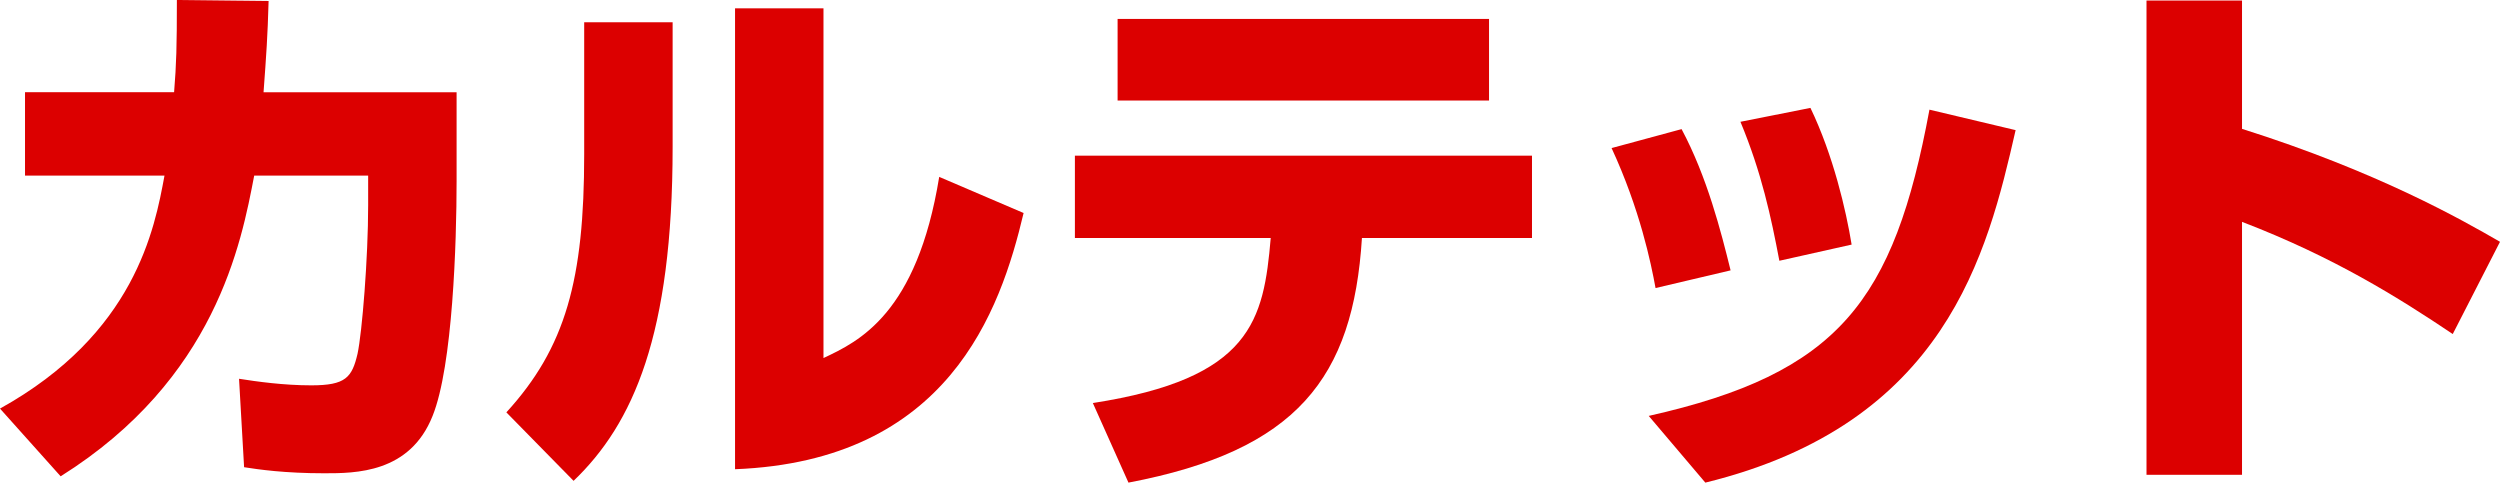
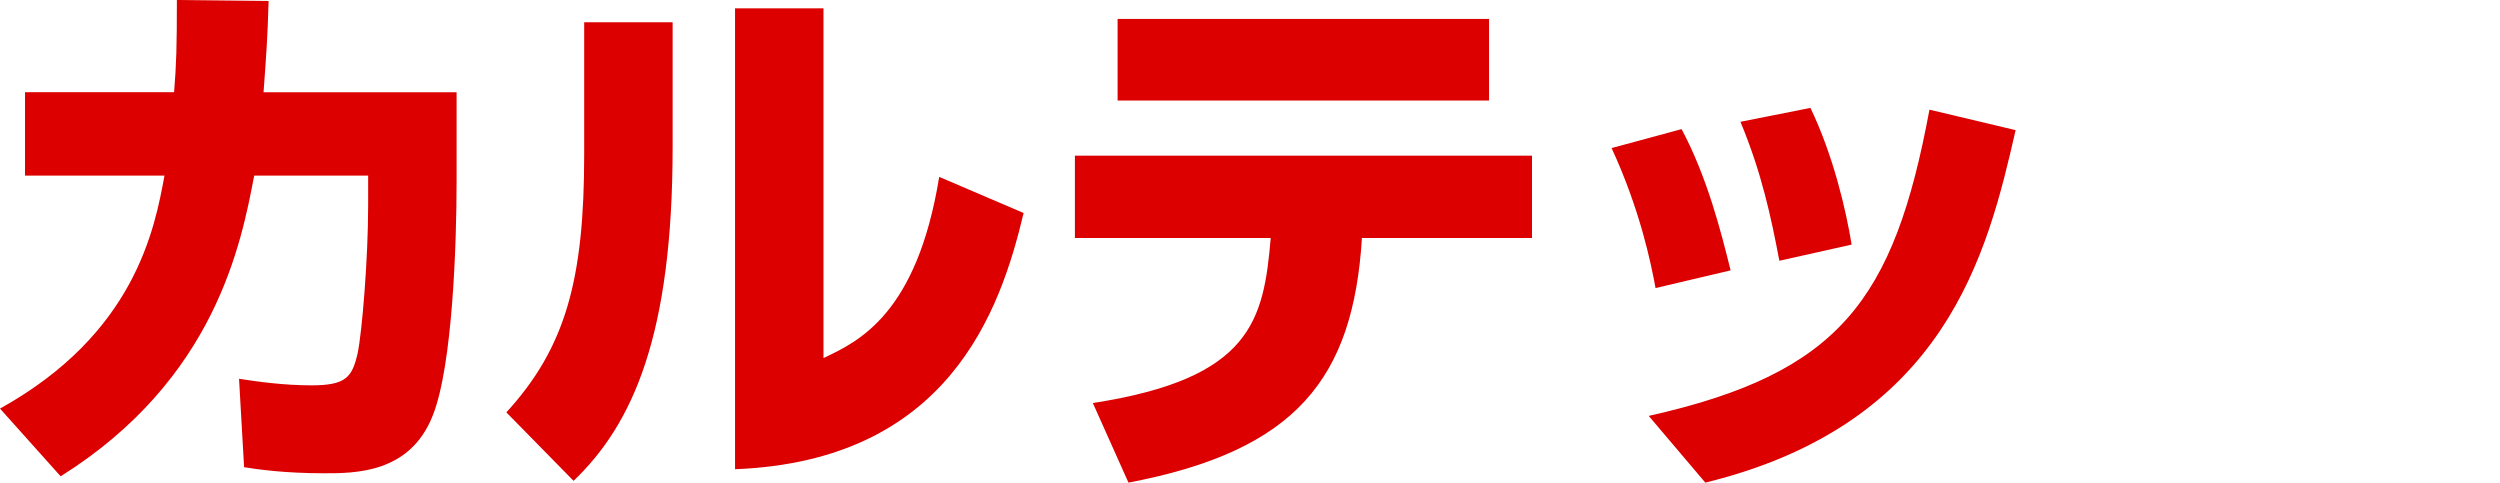
<svg xmlns="http://www.w3.org/2000/svg" id="_レイヤー_2" data-name="レイヤー_2" viewBox="0 0 98.94 19.1">
  <defs>
    <style>
      .cls-1 {
        fill: #dc0000;
      }
    </style>
  </defs>
  <g id="_x5F_layout">
    <g>
      <path class="cls-1" d="M0,16.17c5.35-2.97,6.12-7.11,6.51-9.22H.99v-3.3h5.9c.09-1.12.11-1.8.11-3.65l3.63.04c-.04,1.43-.09,2.11-.2,3.61h7.64v3.52c0,2.4-.15,7.31-.95,9.29-.9,2.27-3.06,2.27-4.29,2.27-1.56,0-2.6-.15-3.17-.24l-.2-3.5c.7.11,1.76.26,2.86.26,1.36,0,1.61-.31,1.83-1.25.18-.84.42-3.78.42-5.88v-1.17h-4.51c-.51,2.66-1.52,8.05-7.66,11.9l-2.4-2.68Z" />
      <path class="cls-1" d="M26.62,5.81c0,7.44-1.56,10.96-3.92,13.22l-2.66-2.71c2.35-2.57,3.08-5.26,3.08-10.21V.88h3.5v4.93ZM32.59,14.17c1.41-.66,3.7-1.76,4.58-7.17l3.34,1.43c-.92,3.89-2.99,9.81-11.42,10.14V.33h3.5v13.84Z" />
      <path class="cls-1" d="M43.25,15.95c6.29-.97,6.76-3.28,7.04-6.53h-7.75v-3.26h18.09v3.26h-6.73c-.35,5.54-2.57,8.41-9.24,9.68l-1.41-3.15ZM58.93.75v3.23h-14.7V.75h14.7Z" />
      <path class="cls-1" d="M65.52,11.4c-.18-.99-.62-3.12-1.74-5.54l2.77-.75c1.01,1.89,1.56,4.05,1.94,5.59l-2.97.7ZM65.25,16.46c7.52-1.69,9.7-4.53,11.11-12.12l3.41.81c-1.12,4.91-2.77,11.62-12.28,13.95l-2.24-2.64ZM70.42,10.32c-.33-1.74-.7-3.48-1.54-5.5l2.77-.55c.9,1.87,1.41,4.05,1.63,5.41l-2.86.64Z" />
-       <path class="cls-1" d="M97.07,13.22c-2.13-1.43-4.69-3.04-8.34-4.44v10.01h-3.78V.02h3.78v5.08c5.35,1.69,8.69,3.59,10.21,4.47l-1.87,3.65Z" />
    </g>
  </g>
</svg>